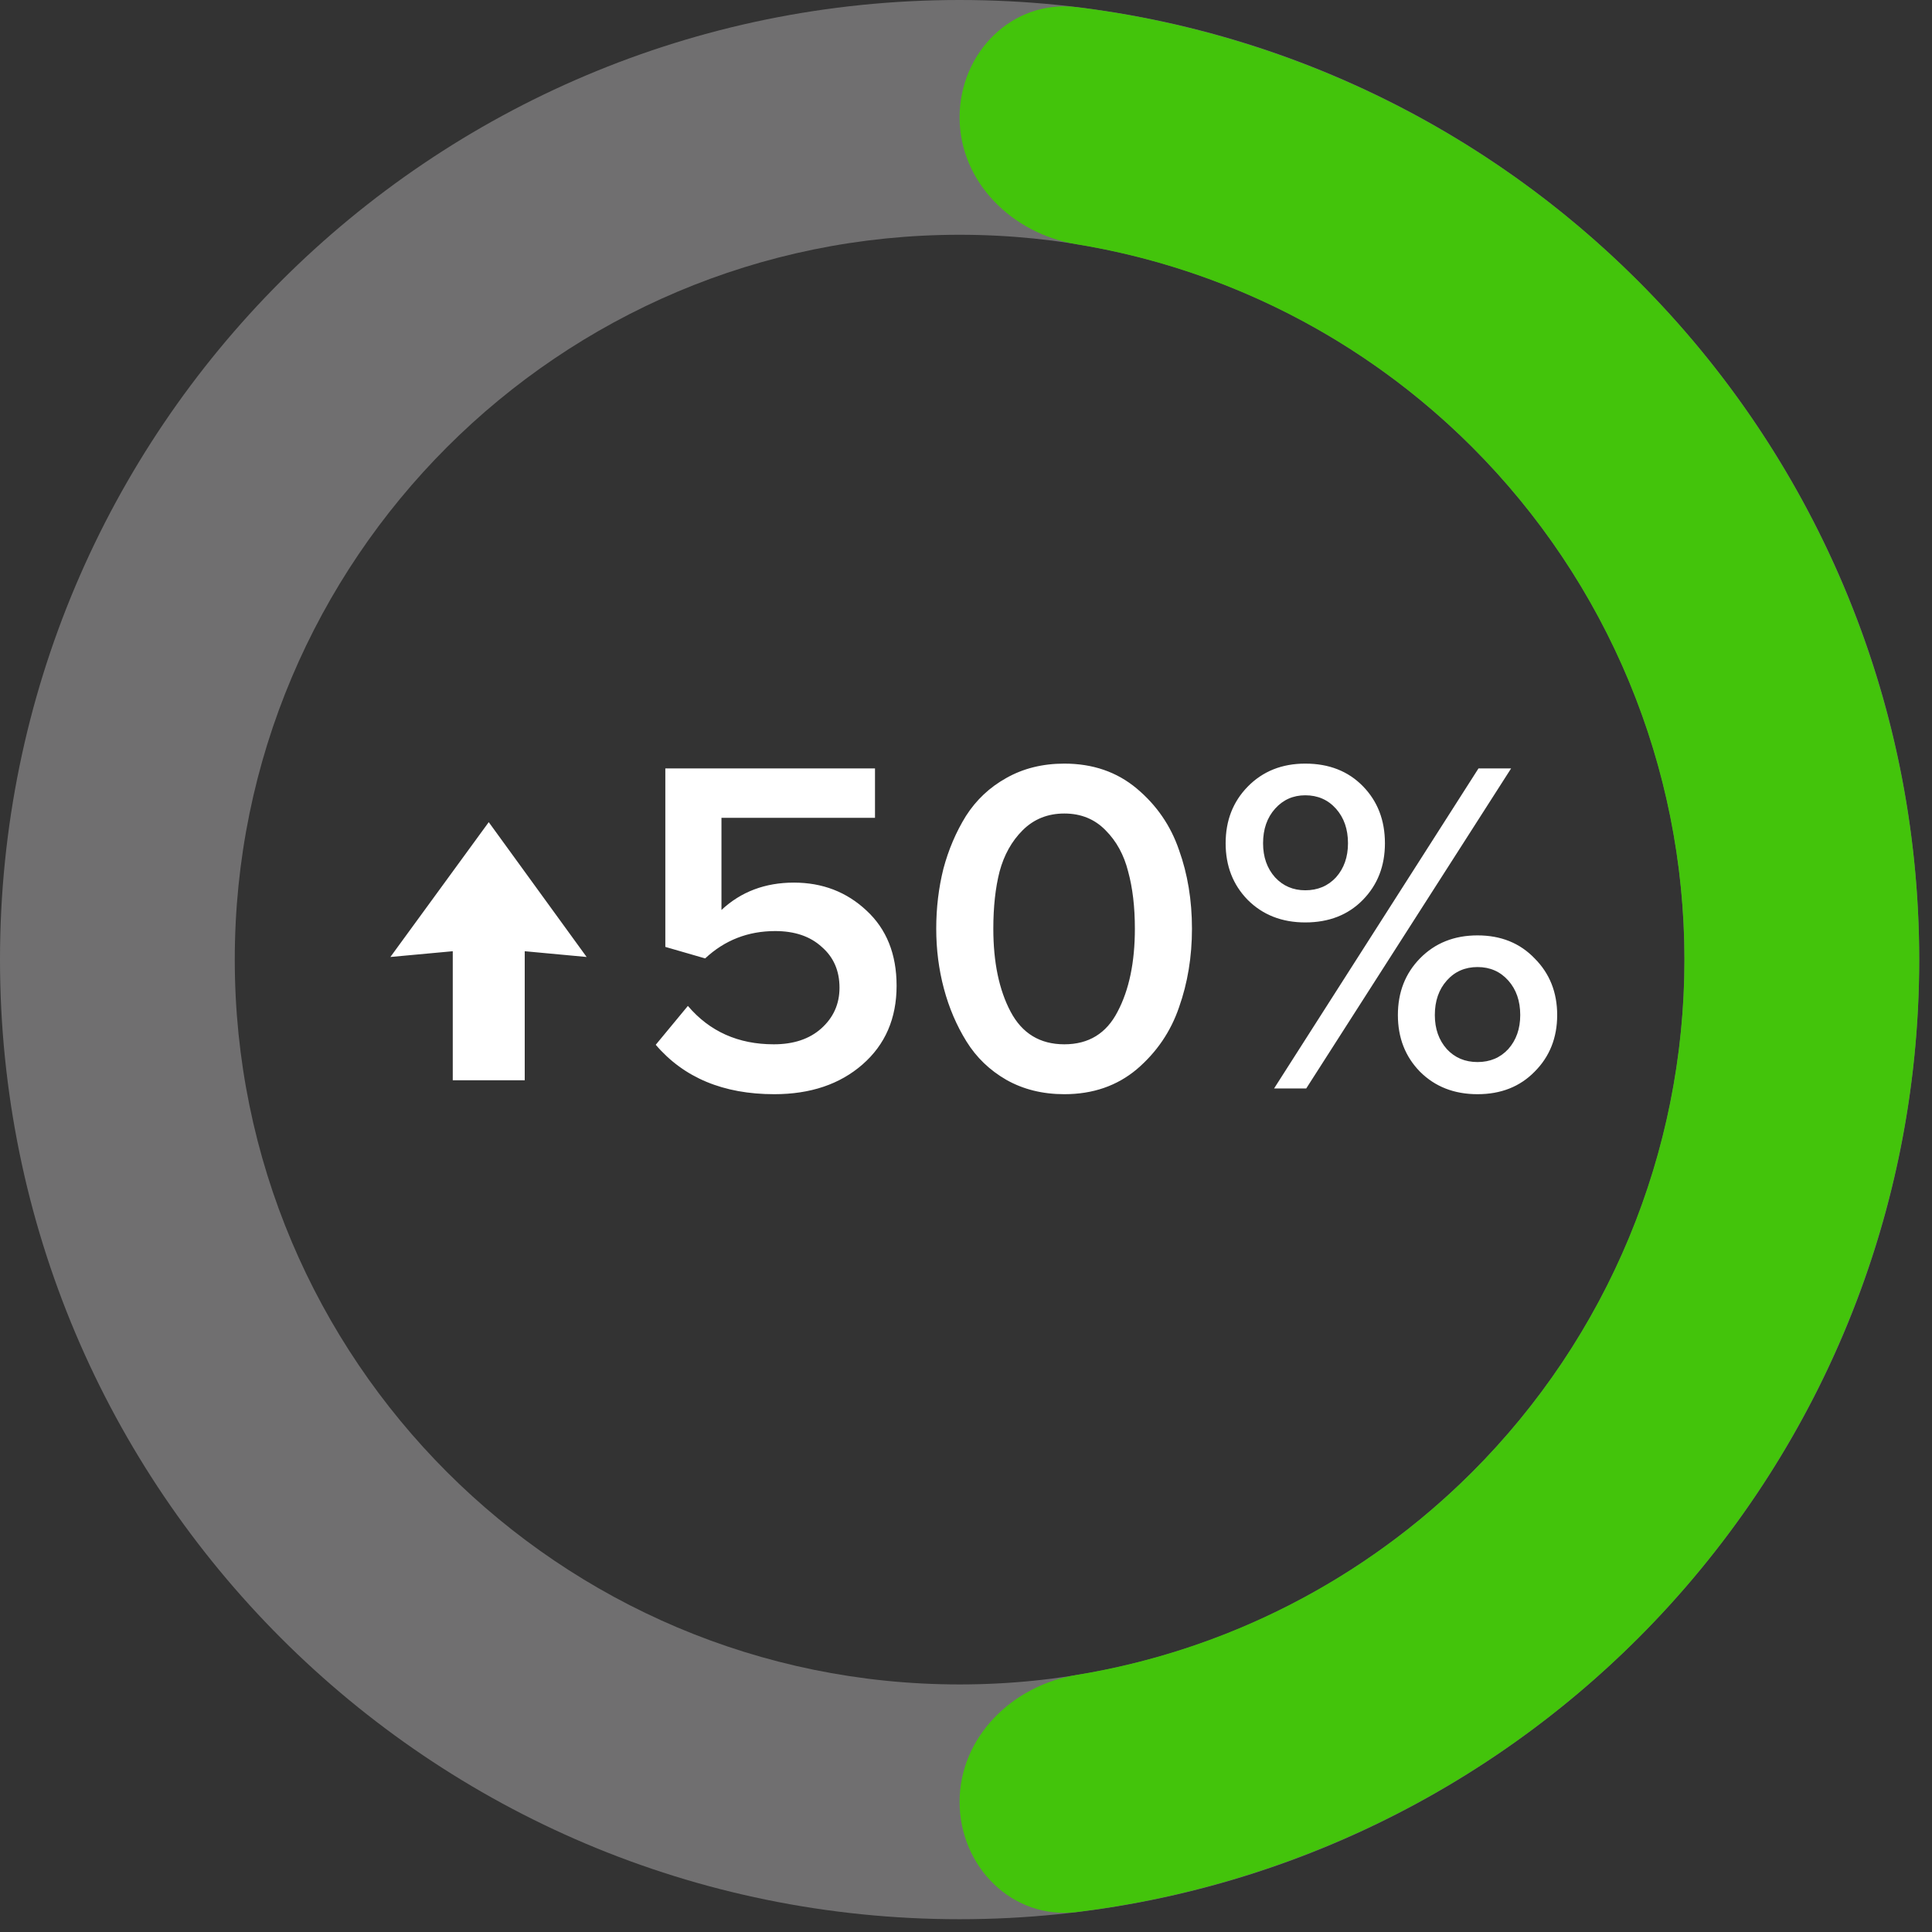
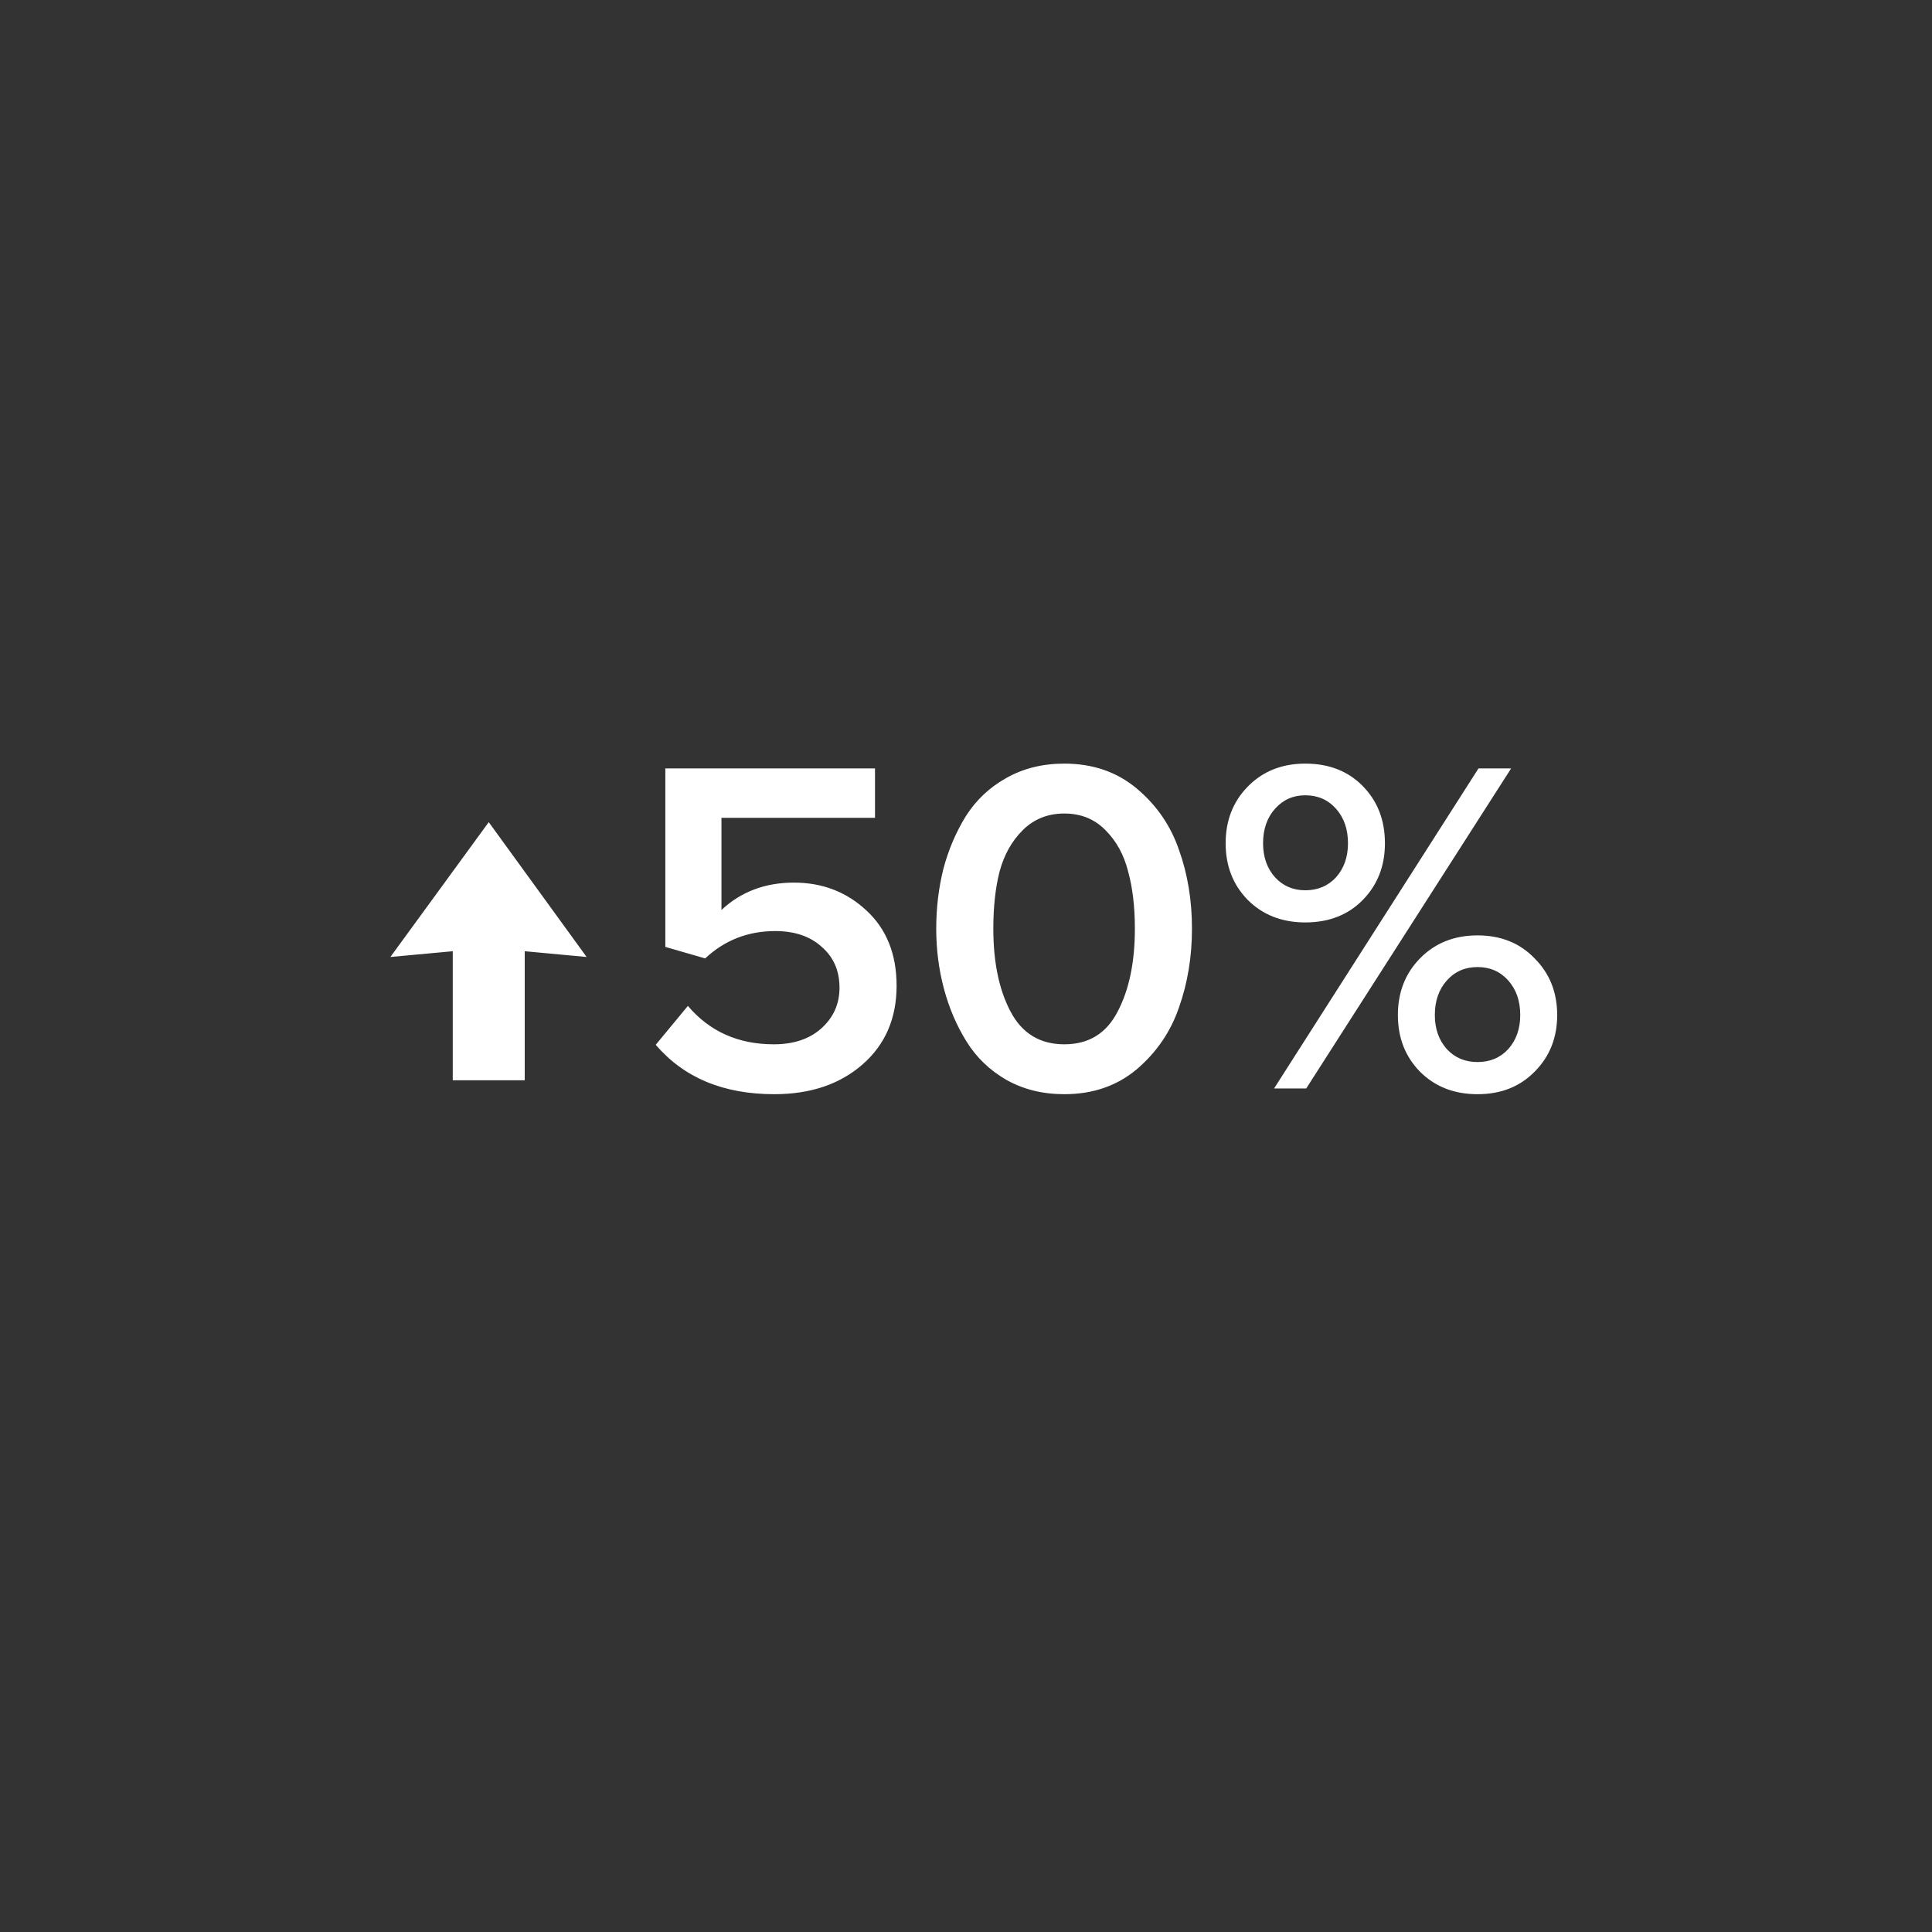
<svg xmlns="http://www.w3.org/2000/svg" width="147" height="147" viewBox="0 0 147 147" fill="none">
  <rect x="0" y="0" width="147" height="147" fill="#333333" stroke="none" />
-   <path d="M146.027 73.013C146.027 113.338 113.338 146.027 73.013 146.027C32.689 146.027 0 113.338 0 73.013C0 32.689 32.689 0 73.013 0C113.338 0 146.027 32.689 146.027 73.013ZM17.863 73.013C17.863 103.472 42.555 128.164 73.013 128.164C103.472 128.164 128.164 103.472 128.164 73.013C128.164 42.555 103.472 17.863 73.013 17.863C42.555 17.863 17.863 42.555 17.863 73.013Z" fill="#F9F7FA" fill-opacity="0.31" />
-   <path d="M73.013 8.931C73.013 3.999 77.027 -0.056 81.923 0.545C98.004 2.522 113.066 9.809 124.642 21.385C138.334 35.078 146.027 53.649 146.027 73.013C146.027 92.378 138.334 110.949 124.642 124.642C113.066 136.217 98.004 143.505 81.923 145.481C77.027 146.083 73.013 142.028 73.013 137.095C73.013 132.163 77.038 128.238 81.906 127.442C93.237 125.591 103.788 120.233 112.011 112.011C122.353 101.668 128.164 87.64 128.164 73.013C128.164 58.387 122.353 44.359 112.011 34.016C103.788 25.794 93.237 20.436 81.906 18.584C77.038 17.789 73.013 13.864 73.013 8.931Z" fill="#43C40B" />
  <path d="M34.449 82.196V72.376L29.703 72.814L37.187 62.555L44.635 72.814L39.925 72.376V82.196H34.449ZM58.91 83.254C55.04 83.254 52.034 82.001 49.893 79.494L52.339 76.537C53.994 78.484 56.172 79.458 58.873 79.458C60.382 79.458 61.587 79.056 62.487 78.253C63.412 77.426 63.875 76.391 63.875 75.15C63.875 73.86 63.425 72.826 62.524 72.047C61.648 71.244 60.467 70.842 58.983 70.842C56.914 70.842 55.138 71.536 53.653 72.923L50.623 72.047V58.466H66.576V62.227H54.894V69.236C56.379 67.849 58.216 67.155 60.407 67.155C62.573 67.155 64.41 67.861 65.919 69.272C67.452 70.684 68.219 72.594 68.219 75.004C68.219 77.486 67.355 79.482 65.627 80.991C63.899 82.5 61.66 83.254 58.91 83.254ZM80.982 83.254C79.327 83.254 77.855 82.889 76.565 82.159C75.299 81.429 74.289 80.456 73.535 79.239C72.78 78.022 72.208 76.683 71.819 75.223C71.43 73.763 71.235 72.242 71.235 70.66C71.235 69.078 71.417 67.557 71.782 66.096C72.172 64.636 72.744 63.297 73.498 62.081C74.277 60.864 75.299 59.902 76.565 59.197C77.855 58.466 79.327 58.101 80.982 58.101C83.148 58.101 84.986 58.734 86.495 60C88.004 61.265 89.074 62.823 89.707 64.673C90.364 66.498 90.693 68.494 90.693 70.66C90.693 72.801 90.364 74.797 89.707 76.647C89.074 78.496 88.004 80.066 86.495 81.356C84.986 82.622 83.148 83.254 80.982 83.254ZM76.893 76.975C77.769 78.63 79.132 79.458 80.982 79.458C82.832 79.458 84.183 78.63 85.034 76.975C85.91 75.32 86.349 73.215 86.349 70.66C86.349 69.005 86.178 67.557 85.838 66.315C85.521 65.05 84.949 64.003 84.122 63.176C83.294 62.324 82.248 61.898 80.982 61.898C79.716 61.898 78.658 62.324 77.806 63.176C76.978 64.003 76.394 65.05 76.054 66.315C75.737 67.557 75.579 69.005 75.579 70.66C75.579 73.215 76.017 75.32 76.893 76.975ZM99.315 70.185C97.539 70.185 96.078 69.613 94.934 68.469C93.815 67.325 93.255 65.889 93.255 64.162C93.255 62.434 93.815 60.998 94.934 59.854C96.078 58.685 97.539 58.101 99.315 58.101C101.116 58.101 102.577 58.673 103.696 59.817C104.816 60.961 105.375 62.409 105.375 64.162C105.375 65.889 104.816 67.325 103.696 68.469C102.577 69.613 101.116 70.185 99.315 70.185ZM99.388 82.816H96.942L112.494 58.466H114.977L99.388 82.816ZM116.766 81.539C115.646 82.683 114.198 83.254 112.421 83.254C110.645 83.254 109.184 82.683 108.04 81.539C106.921 80.395 106.361 78.959 106.361 77.231C106.361 75.503 106.921 74.067 108.04 72.923C109.184 71.755 110.645 71.171 112.421 71.171C114.198 71.171 115.646 71.755 116.766 72.923C117.909 74.067 118.481 75.503 118.481 77.231C118.481 78.959 117.909 80.395 116.766 81.539ZM99.315 67.739C100.265 67.739 101.043 67.411 101.652 66.754C102.26 66.072 102.564 65.208 102.564 64.162C102.564 63.091 102.26 62.215 101.652 61.533C101.043 60.852 100.265 60.511 99.315 60.511C98.391 60.511 97.624 60.852 97.015 61.533C96.407 62.215 96.103 63.091 96.103 64.162C96.103 65.208 96.407 66.072 97.015 66.754C97.624 67.411 98.391 67.739 99.315 67.739ZM110.085 79.823C110.693 80.48 111.472 80.808 112.421 80.808C113.37 80.808 114.149 80.48 114.758 79.823C115.366 79.141 115.67 78.277 115.67 77.231C115.67 76.16 115.366 75.284 114.758 74.602C114.149 73.921 113.37 73.58 112.421 73.58C111.472 73.58 110.693 73.921 110.085 74.602C109.476 75.284 109.172 76.16 109.172 77.231C109.172 78.277 109.476 79.141 110.085 79.823Z" fill="white" />
</svg>